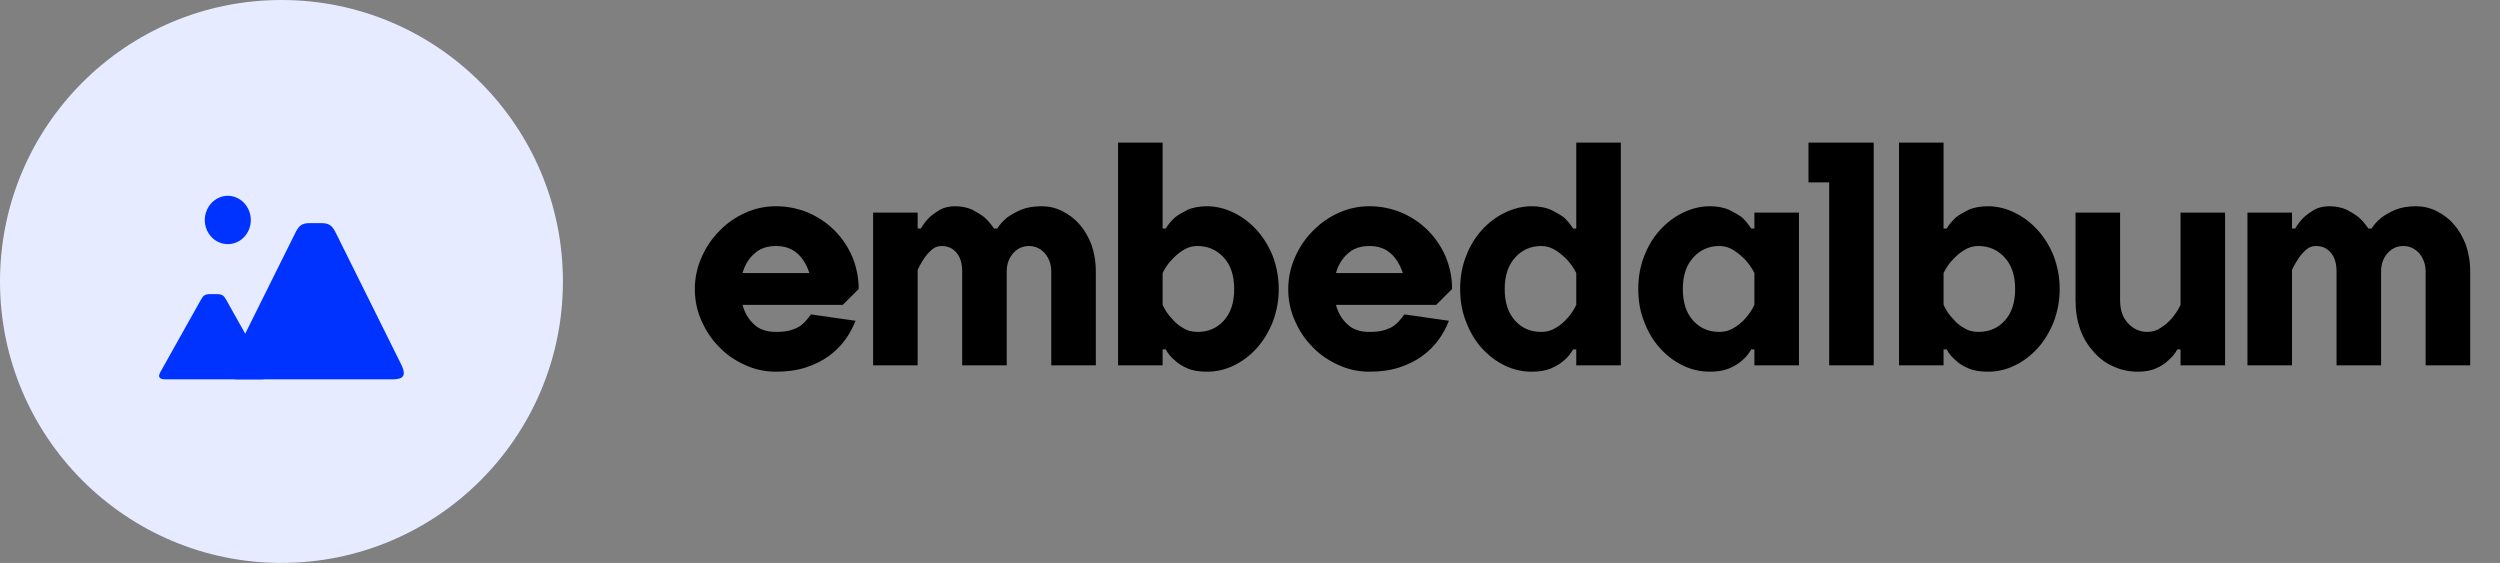
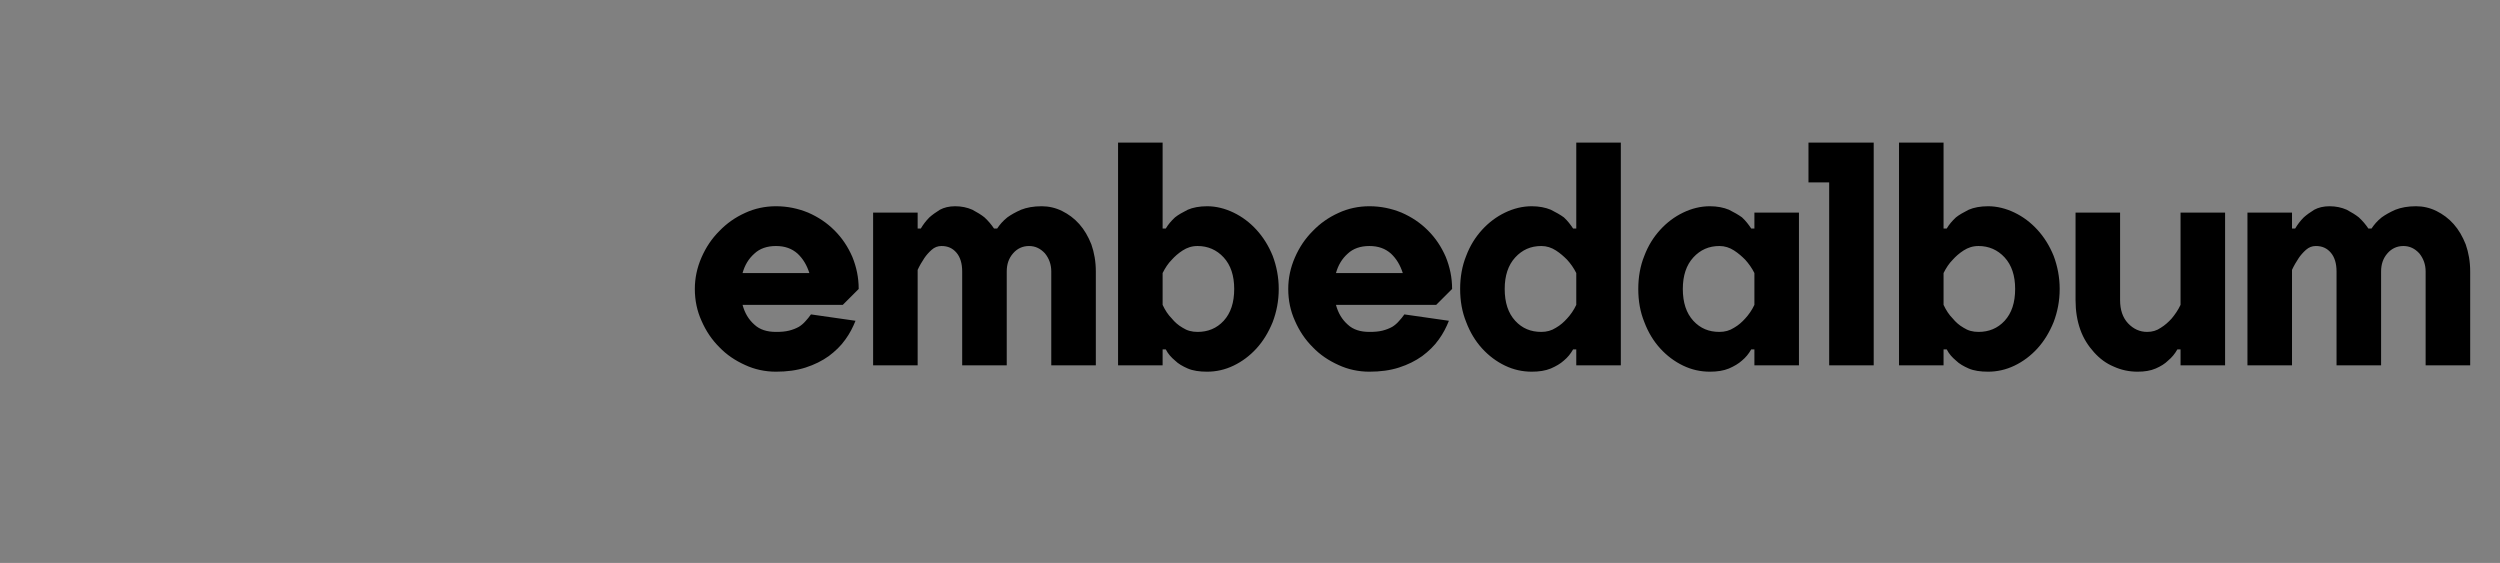
<svg xmlns="http://www.w3.org/2000/svg" width="151" height="34" viewBox="0 0 151 34" fill="none">
  <rect x="0" y="0" width="151" height="34" fill="#808080" stroke="none" />
-   <circle cx="17" cy="17" r="17" fill="#E6EBFF" />
  <g clip-path="url(#clip0)">
    <g clip-path="url(#clip1)">
      <path d="M13.863 22.063L17.801 14.137C18.038 13.642 18.21 13.476 18.705 13.476H19.394C19.91 13.476 20.082 13.642 20.319 14.137L24.257 22.063C24.558 22.701 24.343 22.913 23.698 22.913H22.772C21.976 22.913 21.847 22.913 21.209 22.913H20.037H19.027H17.041C16.57 22.913 16.252 22.913 15.434 22.913H14.401C13.755 22.913 13.54 22.701 13.863 22.063Z" fill="#0033FF" />
-       <path d="M9.7 22.449L12.123 18.126C12.269 17.856 12.375 17.765 12.68 17.765H13.103C13.421 17.765 13.527 17.856 13.673 18.126L16.096 22.449C16.282 22.797 16.149 22.913 15.752 22.913H15.182C14.693 22.913 14.613 22.913 14.22 22.913H13.499H12.878H11.655C11.365 22.913 11.17 22.913 10.667 22.913H10.031C9.634 22.913 9.501 22.797 9.7 22.449Z" fill="#0033FF" />
-       <path d="M13.76 11.826C14.526 11.826 15.149 12.493 15.149 13.294C15.149 14.094 14.526 14.745 13.76 14.745C12.993 14.745 12.37 14.094 12.37 13.294C12.37 12.493 12.993 11.826 13.76 11.826Z" fill="#0033FF" />
    </g>
  </g>
  <path d="M46.868 12.457C46.215 12.457 45.581 12.591 45.004 12.86C44.408 13.129 43.89 13.494 43.448 13.955C42.986 14.417 42.64 14.935 42.371 15.55C42.102 16.165 41.968 16.8 41.968 17.453C41.968 18.145 42.102 18.779 42.371 19.375C42.64 19.99 42.986 20.509 43.448 20.97C43.89 21.431 44.408 21.777 45.004 22.046C45.581 22.315 46.215 22.45 46.868 22.45C47.522 22.45 48.117 22.373 48.656 22.2C49.194 22.027 49.655 21.796 50.058 21.508C50.443 21.22 50.789 20.893 51.058 20.509C51.327 20.143 51.519 19.759 51.673 19.375L48.982 18.99C48.867 19.144 48.771 19.279 48.656 19.394C48.54 19.529 48.406 19.644 48.252 19.74C48.079 19.836 47.887 19.913 47.656 19.971C47.426 20.028 47.176 20.047 46.868 20.047C46.33 20.047 45.888 19.913 45.562 19.605C45.216 19.298 44.985 18.913 44.85 18.414H50.904L51.865 17.453C51.865 16.761 51.73 16.127 51.48 15.512C51.211 14.897 50.865 14.378 50.404 13.917C49.943 13.456 49.424 13.11 48.809 12.841C48.194 12.591 47.56 12.457 46.868 12.457ZM46.868 14.859C47.406 14.859 47.829 15.012 48.175 15.32C48.502 15.627 48.732 16.012 48.886 16.492H44.85C44.985 16.012 45.216 15.627 45.562 15.32C45.888 15.012 46.33 14.859 46.868 14.859ZM60.807 22.065V16.396C60.807 15.973 60.922 15.608 61.191 15.301C61.441 15.012 61.768 14.859 62.152 14.859C62.536 14.859 62.844 15.012 63.113 15.301C63.363 15.608 63.497 15.973 63.497 16.396V22.065H66.188V16.396C66.188 15.8 66.092 15.262 65.919 14.763C65.727 14.282 65.496 13.879 65.188 13.533C64.881 13.187 64.535 12.937 64.151 12.745C63.766 12.553 63.344 12.457 62.921 12.457C62.421 12.457 62.018 12.533 61.672 12.668C61.326 12.822 61.057 12.975 60.845 13.129C60.576 13.341 60.384 13.571 60.23 13.802H60.038C59.884 13.571 59.692 13.341 59.462 13.129C59.27 12.975 59.02 12.822 58.731 12.668C58.424 12.533 58.078 12.457 57.694 12.457C57.328 12.457 57.021 12.533 56.771 12.668C56.521 12.822 56.31 12.975 56.137 13.129C55.926 13.341 55.753 13.571 55.618 13.802H55.426V12.841H52.736V22.065H55.426V16.3C55.541 16.05 55.676 15.819 55.83 15.589C55.945 15.416 56.099 15.243 56.272 15.089C56.444 14.935 56.637 14.859 56.867 14.859C57.252 14.859 57.54 14.993 57.77 15.262C58.001 15.531 58.116 15.916 58.116 16.396V22.065H60.807ZM77.236 17.453C77.236 16.742 77.102 16.069 76.871 15.454C76.621 14.839 76.295 14.321 75.891 13.879C75.487 13.437 75.026 13.091 74.507 12.841C73.989 12.591 73.45 12.457 72.912 12.457C72.451 12.457 72.047 12.533 71.74 12.668C71.433 12.822 71.163 12.975 70.971 13.129C70.741 13.341 70.549 13.571 70.414 13.802H70.222V8.613H67.531V22.065H70.222V21.104H70.414C70.549 21.373 70.741 21.585 70.971 21.777C71.163 21.969 71.433 22.123 71.74 22.257C72.047 22.392 72.451 22.45 72.912 22.45C73.45 22.45 73.989 22.334 74.507 22.084C75.026 21.835 75.487 21.489 75.891 21.047C76.295 20.605 76.621 20.067 76.871 19.452C77.102 18.837 77.236 18.183 77.236 17.453ZM70.222 18.414V16.492C70.376 16.185 70.549 15.916 70.779 15.685C70.952 15.493 71.163 15.301 71.433 15.128C71.702 14.955 71.99 14.859 72.336 14.859C72.951 14.859 73.489 15.089 73.912 15.55C74.334 16.012 74.546 16.646 74.546 17.453C74.546 18.279 74.334 18.913 73.912 19.375C73.489 19.836 72.951 20.047 72.336 20.047C71.99 20.047 71.702 19.971 71.433 19.797C71.163 19.644 70.952 19.452 70.779 19.24C70.549 19.01 70.376 18.741 70.222 18.414ZM82.71 12.457C82.057 12.457 81.423 12.591 80.846 12.86C80.25 13.129 79.731 13.494 79.29 13.955C78.828 14.417 78.482 14.935 78.213 15.55C77.944 16.165 77.81 16.8 77.81 17.453C77.81 18.145 77.944 18.779 78.213 19.375C78.482 19.99 78.828 20.509 79.29 20.97C79.731 21.431 80.25 21.777 80.846 22.046C81.423 22.315 82.057 22.45 82.71 22.45C83.364 22.45 83.959 22.373 84.497 22.2C85.035 22.027 85.497 21.796 85.9 21.508C86.285 21.22 86.63 20.893 86.9 20.509C87.169 20.143 87.361 19.759 87.514 19.375L84.824 18.99C84.709 19.144 84.613 19.279 84.497 19.394C84.382 19.529 84.248 19.644 84.094 19.74C83.921 19.836 83.729 19.913 83.498 19.971C83.267 20.028 83.018 20.047 82.71 20.047C82.172 20.047 81.73 19.913 81.403 19.605C81.058 19.298 80.827 18.913 80.692 18.414H86.746L87.707 17.453C87.707 16.761 87.572 16.127 87.322 15.512C87.053 14.897 86.707 14.378 86.246 13.917C85.785 13.456 85.266 13.11 84.651 12.841C84.036 12.591 83.402 12.457 82.71 12.457ZM82.71 14.859C83.248 14.859 83.671 15.012 84.017 15.32C84.344 15.627 84.574 16.012 84.728 16.492H80.692C80.827 16.012 81.058 15.627 81.403 15.32C81.73 15.012 82.172 14.859 82.71 14.859ZM88.193 17.453C88.193 18.183 88.308 18.837 88.558 19.452C88.789 20.067 89.116 20.605 89.519 21.047C89.923 21.489 90.384 21.835 90.903 22.084C91.422 22.334 91.96 22.45 92.517 22.45C92.959 22.45 93.343 22.392 93.67 22.257C93.978 22.123 94.247 21.969 94.458 21.777C94.689 21.585 94.862 21.373 95.015 21.104H95.207V22.065H97.898V8.613H95.207V13.802H95.015C94.862 13.571 94.689 13.341 94.458 13.129C94.247 12.975 93.978 12.822 93.67 12.668C93.343 12.533 92.959 12.457 92.517 12.457C91.96 12.457 91.422 12.591 90.903 12.841C90.384 13.091 89.923 13.437 89.519 13.879C89.116 14.321 88.789 14.839 88.558 15.454C88.308 16.069 88.193 16.742 88.193 17.453ZM95.207 16.492V18.414C95.054 18.741 94.862 19.01 94.65 19.24C94.458 19.452 94.247 19.644 93.978 19.797C93.709 19.971 93.42 20.047 93.094 20.047C92.459 20.047 91.941 19.836 91.518 19.375C91.095 18.913 90.884 18.279 90.884 17.453C90.884 16.646 91.095 16.012 91.518 15.55C91.941 15.089 92.459 14.859 93.094 14.859C93.42 14.859 93.709 14.955 93.978 15.128C94.247 15.301 94.458 15.493 94.65 15.685C94.862 15.916 95.054 16.185 95.207 16.492ZM98.952 17.453C98.952 18.183 99.067 18.837 99.317 19.452C99.548 20.067 99.874 20.605 100.278 21.047C100.681 21.489 101.143 21.835 101.662 22.084C102.18 22.334 102.718 22.45 103.276 22.45C103.718 22.45 104.102 22.392 104.429 22.257C104.736 22.123 105.005 21.969 105.217 21.777C105.447 21.585 105.62 21.373 105.774 21.104H105.966V22.065H108.657V12.841H105.966V13.802H105.774C105.62 13.571 105.447 13.341 105.217 13.129C105.005 12.975 104.736 12.822 104.429 12.668C104.102 12.533 103.718 12.457 103.276 12.457C102.718 12.457 102.18 12.591 101.662 12.841C101.143 13.091 100.681 13.437 100.278 13.879C99.874 14.321 99.548 14.839 99.317 15.454C99.067 16.069 98.952 16.742 98.952 17.453ZM105.966 16.492V18.414C105.812 18.741 105.62 19.01 105.409 19.24C105.217 19.452 105.005 19.644 104.736 19.797C104.467 19.971 104.179 20.047 103.852 20.047C103.218 20.047 102.699 19.836 102.276 19.375C101.854 18.913 101.642 18.279 101.642 17.453C101.642 16.646 101.854 16.012 102.276 15.55C102.699 15.089 103.218 14.859 103.852 14.859C104.179 14.859 104.467 14.955 104.736 15.128C105.005 15.301 105.217 15.493 105.409 15.685C105.62 15.916 105.812 16.185 105.966 16.492ZM110.482 11.015V22.065H113.172V8.613H109.232V11.015H110.482ZM124.405 17.453C124.405 16.742 124.271 16.069 124.04 15.454C123.79 14.839 123.464 14.321 123.06 13.879C122.656 13.437 122.195 13.091 121.676 12.841C121.157 12.591 120.619 12.457 120.081 12.457C119.62 12.457 119.216 12.533 118.909 12.668C118.602 12.822 118.332 12.975 118.14 13.129C117.91 13.341 117.718 13.571 117.583 13.802H117.391V8.613H114.7V22.065H117.391V21.104H117.583C117.718 21.373 117.91 21.585 118.14 21.777C118.332 21.969 118.602 22.123 118.909 22.257C119.216 22.392 119.62 22.45 120.081 22.45C120.619 22.45 121.157 22.334 121.676 22.084C122.195 21.835 122.656 21.489 123.06 21.047C123.464 20.605 123.79 20.067 124.04 19.452C124.271 18.837 124.405 18.183 124.405 17.453ZM117.391 18.414V16.492C117.545 16.185 117.718 15.916 117.948 15.685C118.121 15.493 118.332 15.301 118.602 15.128C118.871 14.955 119.159 14.859 119.505 14.859C120.12 14.859 120.658 15.089 121.081 15.55C121.503 16.012 121.715 16.646 121.715 17.453C121.715 18.279 121.503 18.913 121.081 19.375C120.658 19.836 120.12 20.047 119.505 20.047C119.159 20.047 118.871 19.971 118.602 19.797C118.332 19.644 118.121 19.452 117.948 19.24C117.718 19.01 117.545 18.741 117.391 18.414ZM125.363 12.841V18.126C125.363 18.779 125.459 19.375 125.651 19.913C125.843 20.451 126.132 20.893 126.478 21.277C126.824 21.662 127.208 21.95 127.669 22.142C128.13 22.353 128.611 22.45 129.11 22.45C129.533 22.45 129.898 22.392 130.206 22.257C130.513 22.123 130.763 21.969 130.955 21.777C131.186 21.585 131.359 21.373 131.513 21.104H131.705V22.065H134.395V12.841H131.705V18.414C131.551 18.741 131.359 19.01 131.167 19.24C130.975 19.452 130.763 19.644 130.513 19.797C130.263 19.971 129.994 20.047 129.687 20.047C129.245 20.047 128.861 19.874 128.534 19.529C128.207 19.183 128.053 18.702 128.053 18.126V12.841H125.363ZM143.818 22.065V16.396C143.818 15.973 143.933 15.608 144.202 15.301C144.452 15.012 144.779 14.859 145.163 14.859C145.547 14.859 145.855 15.012 146.124 15.301C146.374 15.608 146.508 15.973 146.508 16.396V22.065H149.199V16.396C149.199 15.8 149.103 15.262 148.93 14.763C148.737 14.282 148.507 13.879 148.199 13.533C147.892 13.187 147.546 12.937 147.162 12.745C146.777 12.553 146.354 12.457 145.932 12.457C145.432 12.457 145.028 12.533 144.683 12.668C144.337 12.822 144.068 12.975 143.856 13.129C143.587 13.341 143.395 13.571 143.241 13.802H143.049C142.895 13.571 142.703 13.341 142.473 13.129C142.28 12.975 142.031 12.822 141.742 12.668C141.435 12.533 141.089 12.457 140.705 12.457C140.339 12.457 140.032 12.533 139.782 12.668C139.532 12.822 139.321 12.975 139.148 13.129C138.937 13.341 138.764 13.571 138.629 13.802H138.437V12.841H135.746V22.065H138.437V16.3C138.552 16.05 138.687 15.819 138.84 15.589C138.956 15.416 139.109 15.243 139.282 15.089C139.455 14.935 139.648 14.859 139.878 14.859C140.263 14.859 140.551 14.993 140.781 15.262C141.012 15.531 141.127 15.916 141.127 16.396V22.065H143.818Z" fill="black" />
  <defs>
    <clipPath id="clip0">
-       <rect width="14.783" height="14.783" fill="white" transform="translate(9.609 9.609)" />
-     </clipPath>
+       </clipPath>
    <clipPath id="clip1">
-       <rect width="14.783" height="14.783" fill="white" transform="translate(9.609 9.609)" />
-     </clipPath>
+       </clipPath>
  </defs>
</svg>